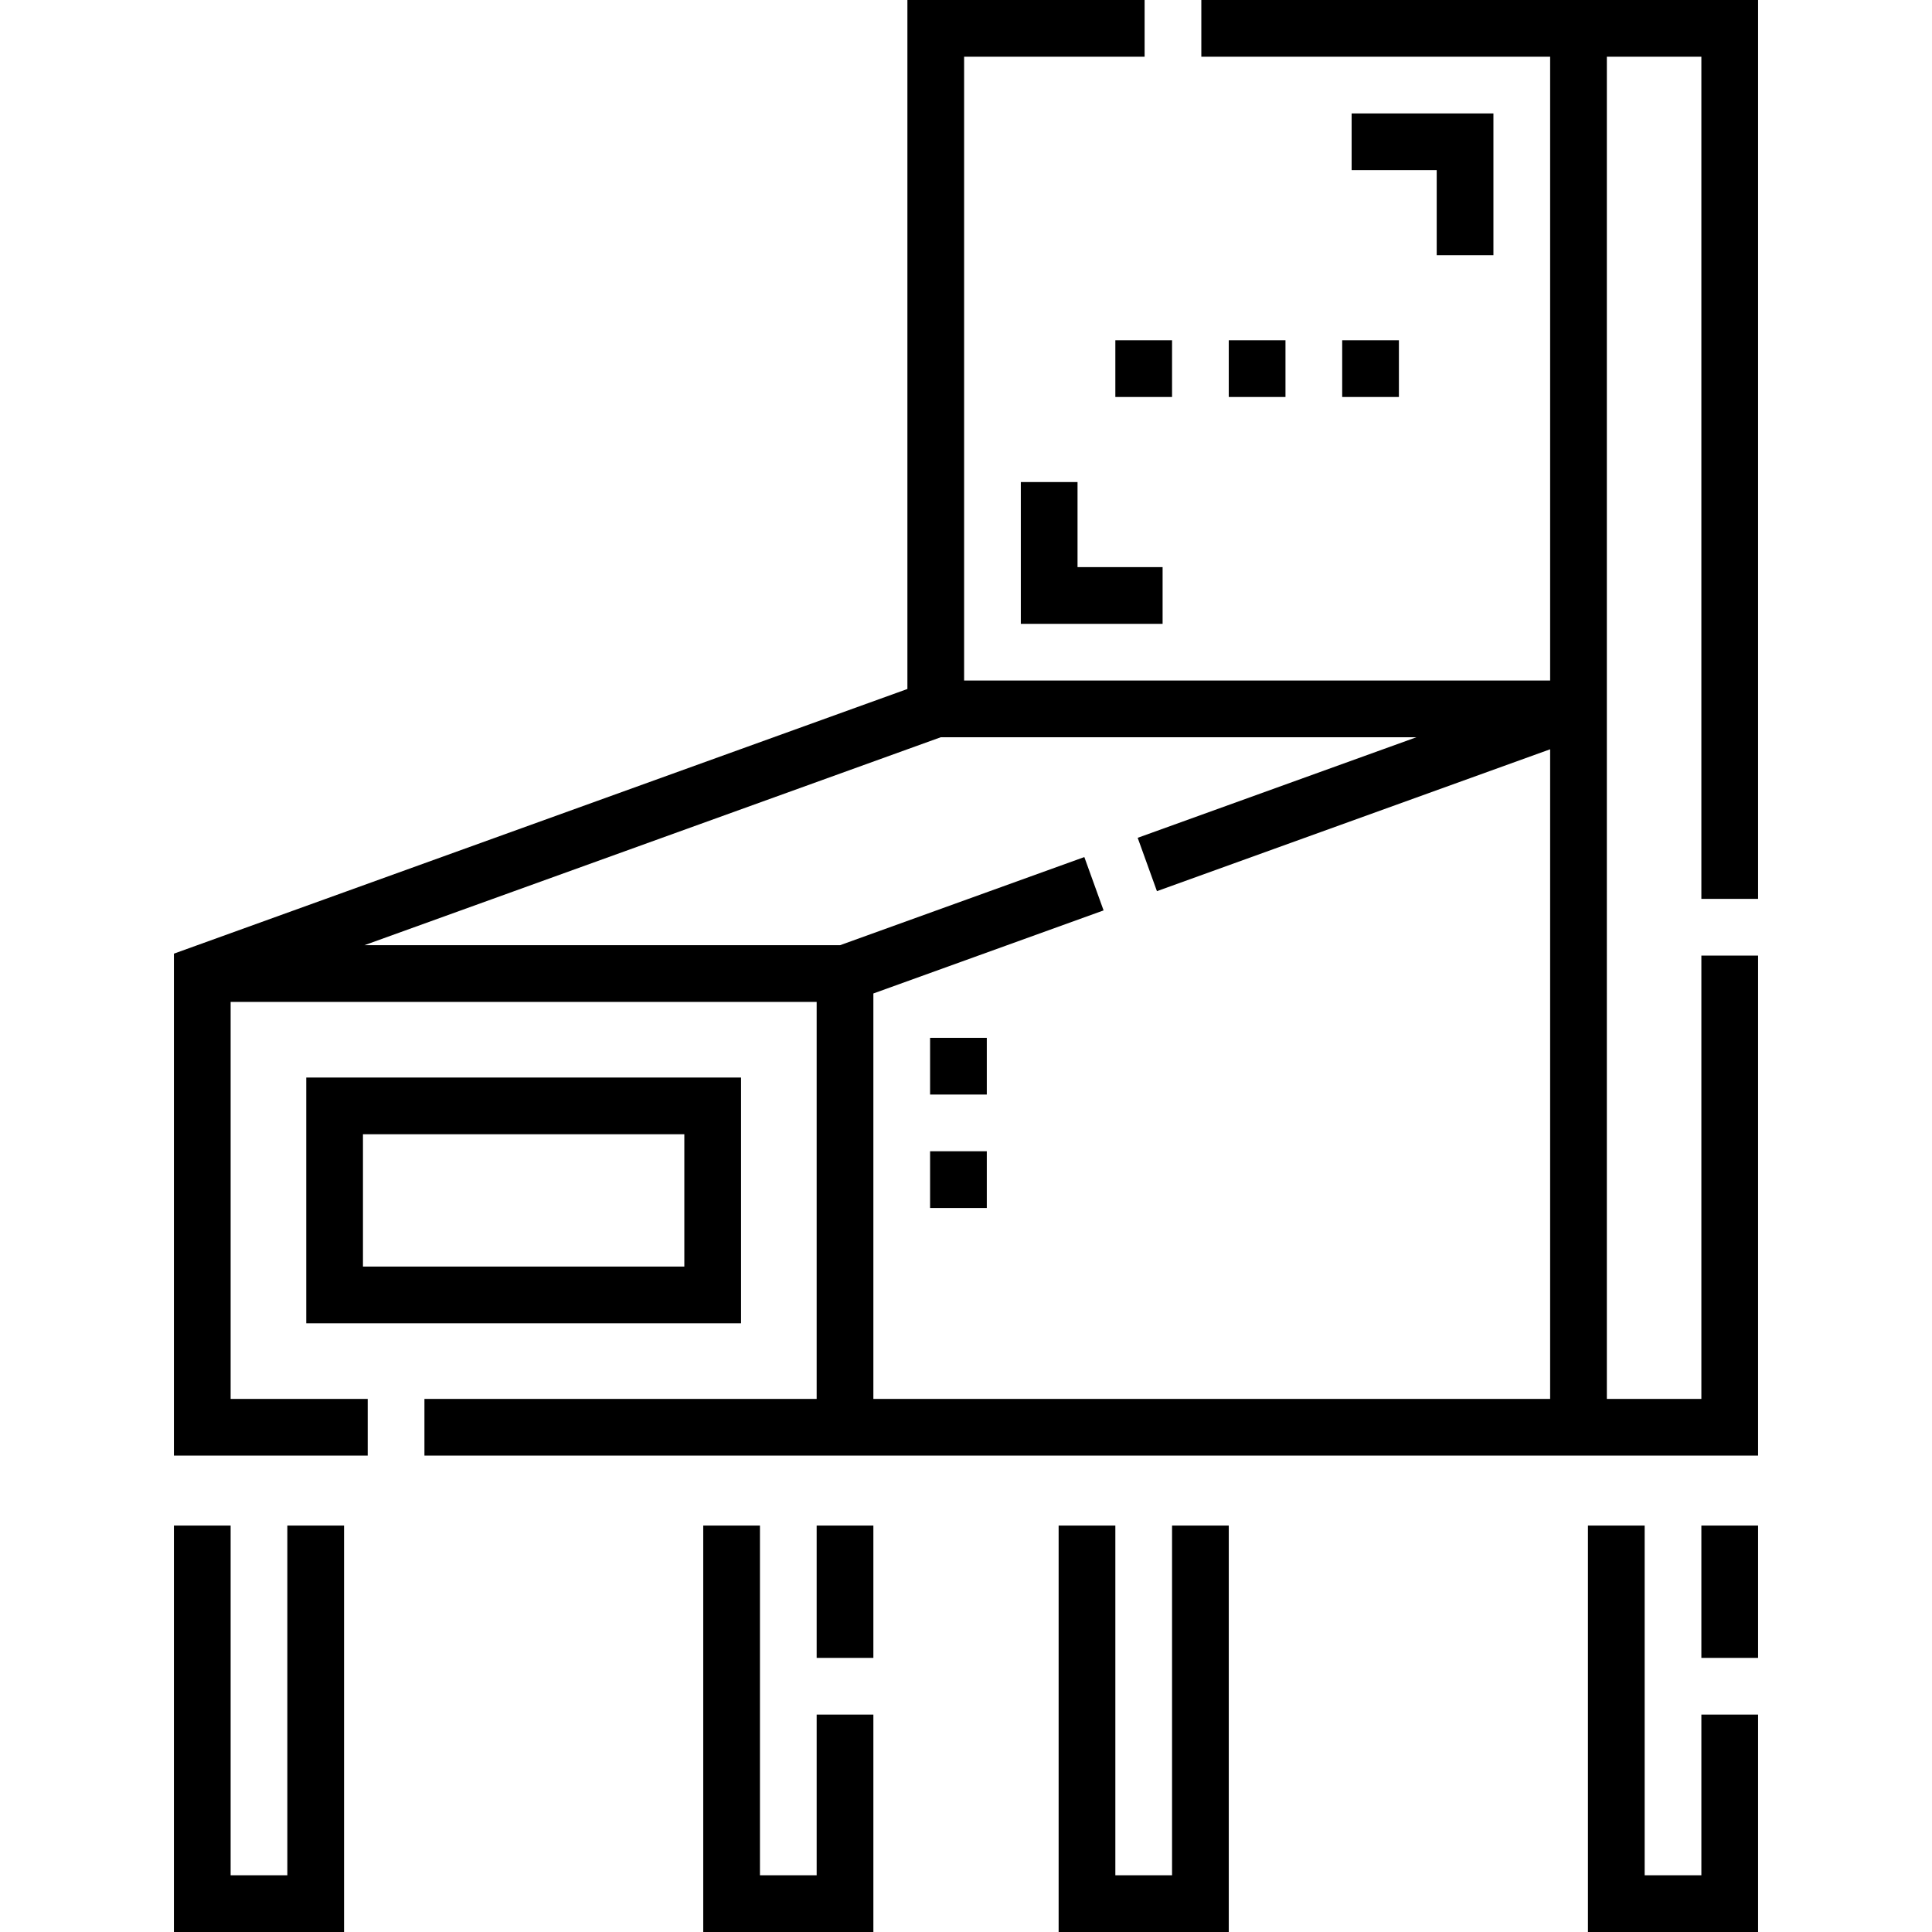
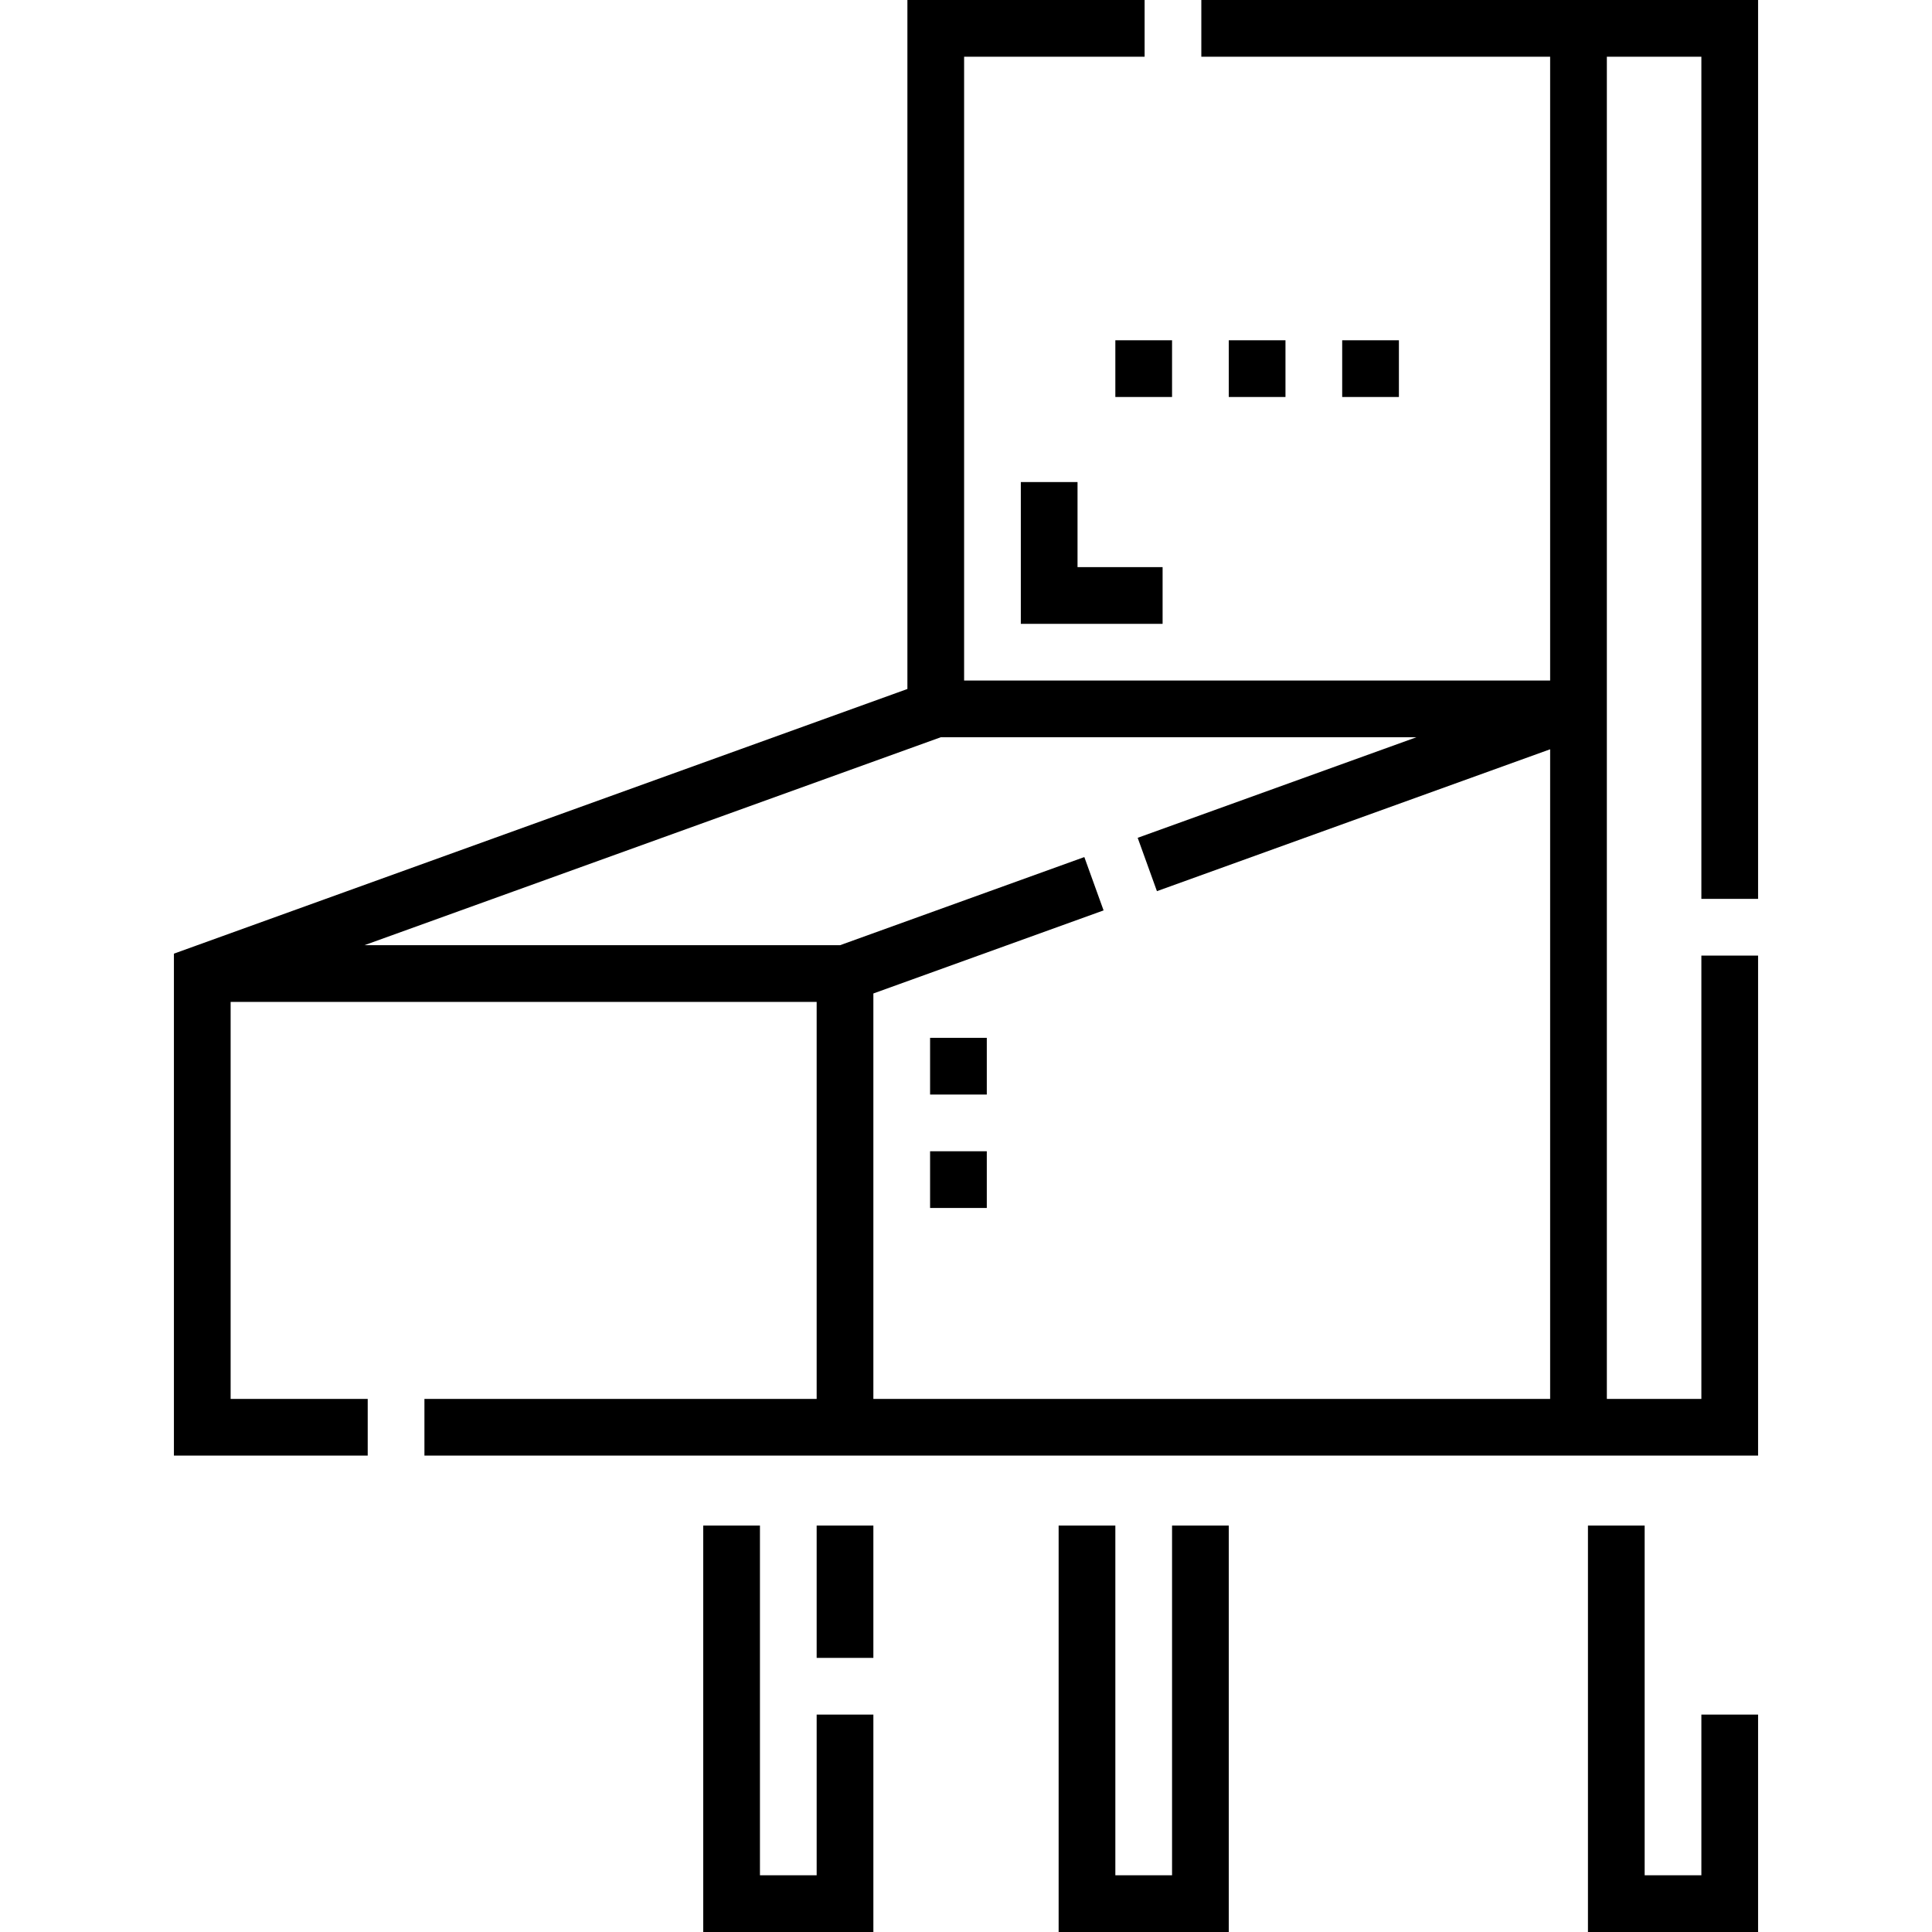
<svg xmlns="http://www.w3.org/2000/svg" version="1.1" id="Capa_1" x="0px" y="0px" width="512px" height="512px" viewBox="0 0 512 512" enable-background="new 0 0 512 512" xml:space="preserve">
-   <path d="M370.725,105.206h-15.03v-15.03h15.03V105.206z M340.665,105.206h-15.029v-15.03h15.029V105.206z M310.606,105.206h-15.029  v-15.03h15.029V105.206z" />
+   <path d="M370.725,105.206h-15.03v-15.03h15.03z M340.665,105.206h-15.029v-15.03h15.029V105.206z M310.606,105.206h-15.029  v-15.03h15.029V105.206z" />
  <path d="M261.511,320.125h-15.029v-15.029h15.029V320.125z M261.511,290.066h-15.029v-15.029h15.029V290.066z" />
  <path d="M465.91,238.207V0H318.363v15.029h92.439v165.323H255.499V15.029h47.835V0H240.47v182.589L46.09,252.726v133.028h51.358  v-15.029H61.119V265.519h155.304v105.206H112.478v15.029H465.91V253.236h-15.029v117.488h-25.049V15.029h25.049v223.178H465.91z   M410.803,370.725H231.452V263.281l61.01-22.014l-5.102-14.137l-64.736,23.358H96.574L249.3,195.382h126.05l-73.852,26.647  l5.101,14.137l104.204-37.599V370.725z" />
-   <path d="M395.773,67.632V30.059h-37.574v15.029h22.545v22.544H395.773z" />
  <path d="M270.528,127.75v37.574h37.573v-15.03h-22.544V127.75H270.528z" />
-   <path d="M196.384,285.558H81.159v65.127h115.225V285.558z M181.354,335.655H96.188v-35.068h85.167V335.655z" />
-   <path d="M76.149,496.971h-15.03v-92.682H46.09V512h45.088V404.289H76.149V496.971z" />
  <path d="M216.423,404.289h15.029v35.069h-15.029V404.289z" />
  <path d="M216.423,496.971h-15.029v-92.682h-15.029V512h45.088v-57.612h-15.029V496.971z" />
-   <path d="M450.881,404.289h15.029v35.069h-15.029V404.289z" />
  <path d="M450.881,496.971h-15.029v-92.682h-15.029V512h45.088v-57.612h-15.029V496.971z" />
  <path d="M310.606,496.971h-15.029v-92.682h-15.029V512h45.088V404.289h-15.029V496.971z" />
</svg>